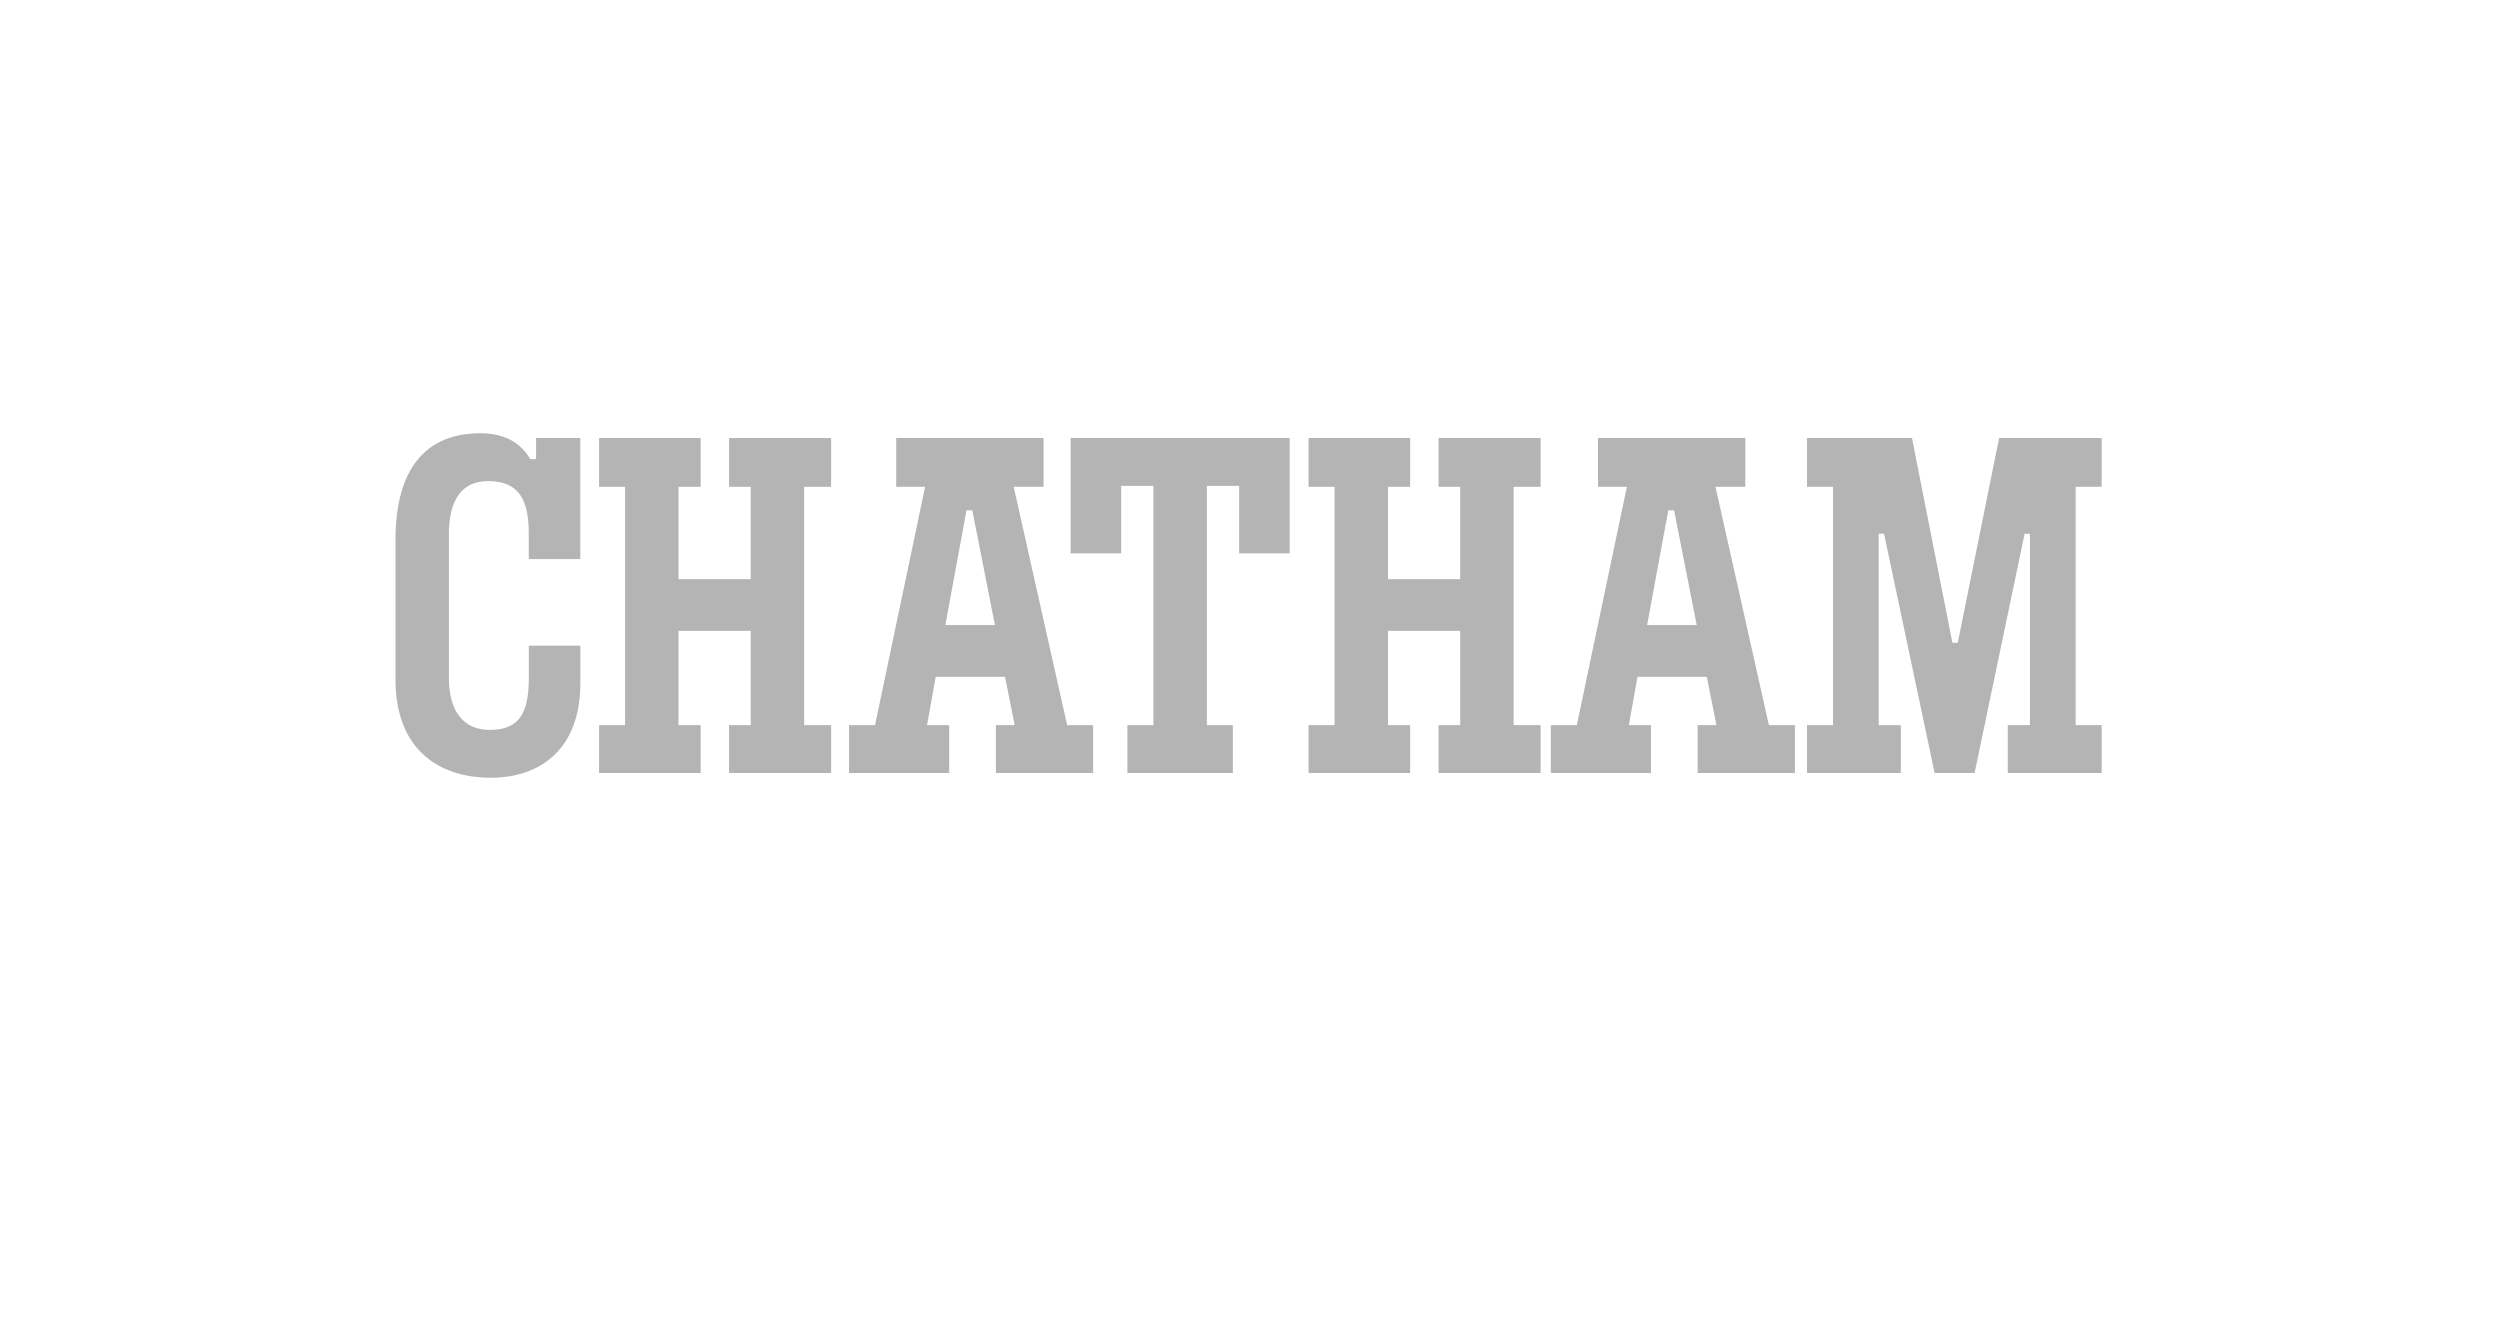
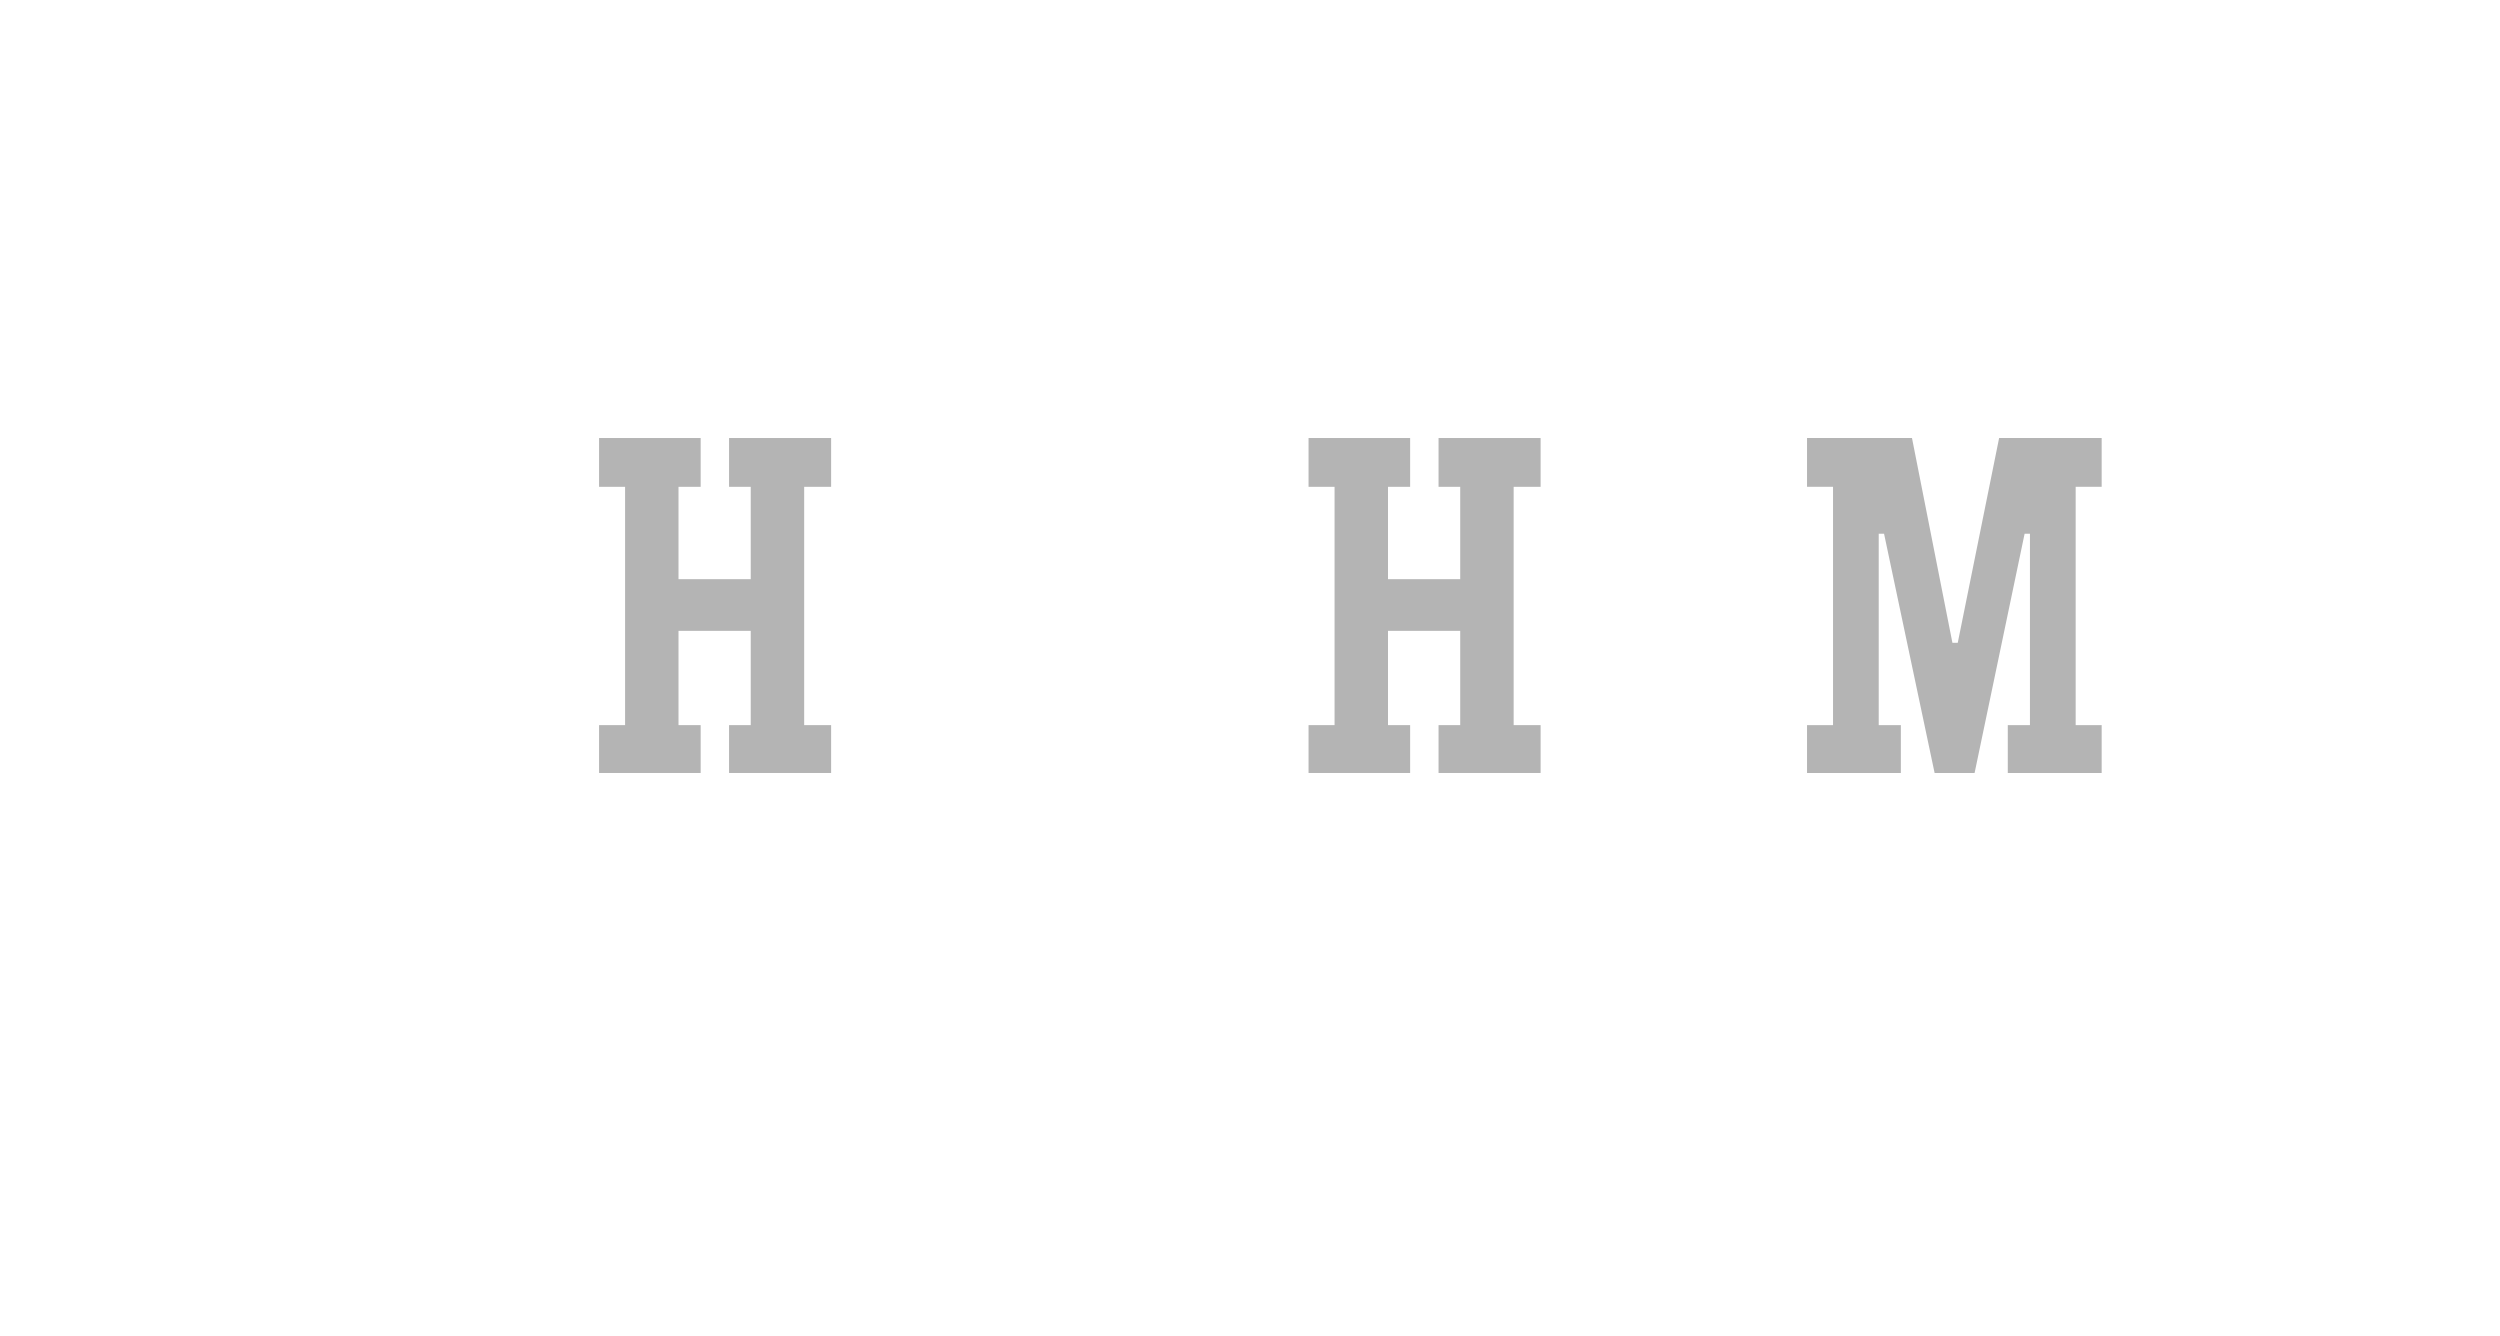
<svg xmlns="http://www.w3.org/2000/svg" width="219" height="117" viewBox="0 0 219 117" fill="none">
-   <path d="M34.644 59.541V47.299C34.644 41.011 37.343 37.954 42.066 37.954C44.344 37.954 45.651 38.876 46.452 40.218H46.959V38.37H50.836V48.975H46.321V46.754C46.321 43.861 45.52 42.143 42.74 42.143C40.42 42.143 39.324 43.861 39.324 46.754V59.371C39.324 62.305 40.589 63.94 42.908 63.94C45.607 63.94 46.324 62.305 46.324 59.371V56.562H50.839V59.874C50.836 65.533 47.423 68.129 42.994 68.129C38.228 68.129 34.644 65.448 34.644 59.541Z" fill="#B4B4B4" />
  <path d="M70.445 63.521H72.806V67.713H63.866V63.521H65.764V55.263H59.437V63.521H61.378V67.713H52.479V63.521H54.757V42.646H52.479V38.371H61.378V42.646H59.437V50.736H65.764V42.646H63.866V38.371H72.806V42.646H70.445V63.521Z" fill="#B4B4B4" />
-   <path d="M83.148 67.713H74.377V63.521H76.653L81.039 42.646H78.509V38.371H91.415V42.646H88.8L93.481 63.521H95.758V67.713H87.24V63.521H88.885L88.041 59.287H81.969L81.209 63.521H83.149L83.148 67.713ZM84.667 44.7L82.811 54.758H87.155L85.173 44.7H84.667Z" fill="#B4B4B4" />
-   <path d="M93.786 38.371H112.975V48.477H108.547V42.563H105.721V63.521H107.999V67.713H98.762V63.521H101.04V42.563H98.214V48.477H93.786V38.371Z" fill="#B4B4B4" />
  <path d="M132.596 63.521H134.957V67.713H126.017V63.521H127.915V55.263H121.588V63.521H123.528V67.713H114.629V63.521H116.908V42.646H114.629V38.371H123.528V42.646H121.588V50.736H127.915V42.646H126.017V38.371H134.957V42.646H132.596V63.521Z" fill="#B4B4B4" />
-   <path d="M144.624 67.713H135.852V63.521H138.13L142.515 42.646H139.985V38.371H152.89V42.646H150.276L154.956 63.521H157.235V67.713H148.715V63.521H150.359L149.516 59.287H143.445L142.686 63.521H144.625L144.624 67.713ZM146.142 44.7L144.287 54.758H148.631L146.649 44.7H146.142Z" fill="#B4B4B4" />
  <path d="M158.296 63.521H160.573V42.646H158.296V38.371H167.49L171.032 56.311H171.499L175.123 38.371H184.106V42.646H181.829V63.521H184.106V67.713H175.882V63.521H177.823V46.754H177.356L172.974 67.713H169.472L165.043 46.754H164.576V63.521H166.515V67.713H158.296V63.521Z" fill="#B4B4B4" />
</svg>